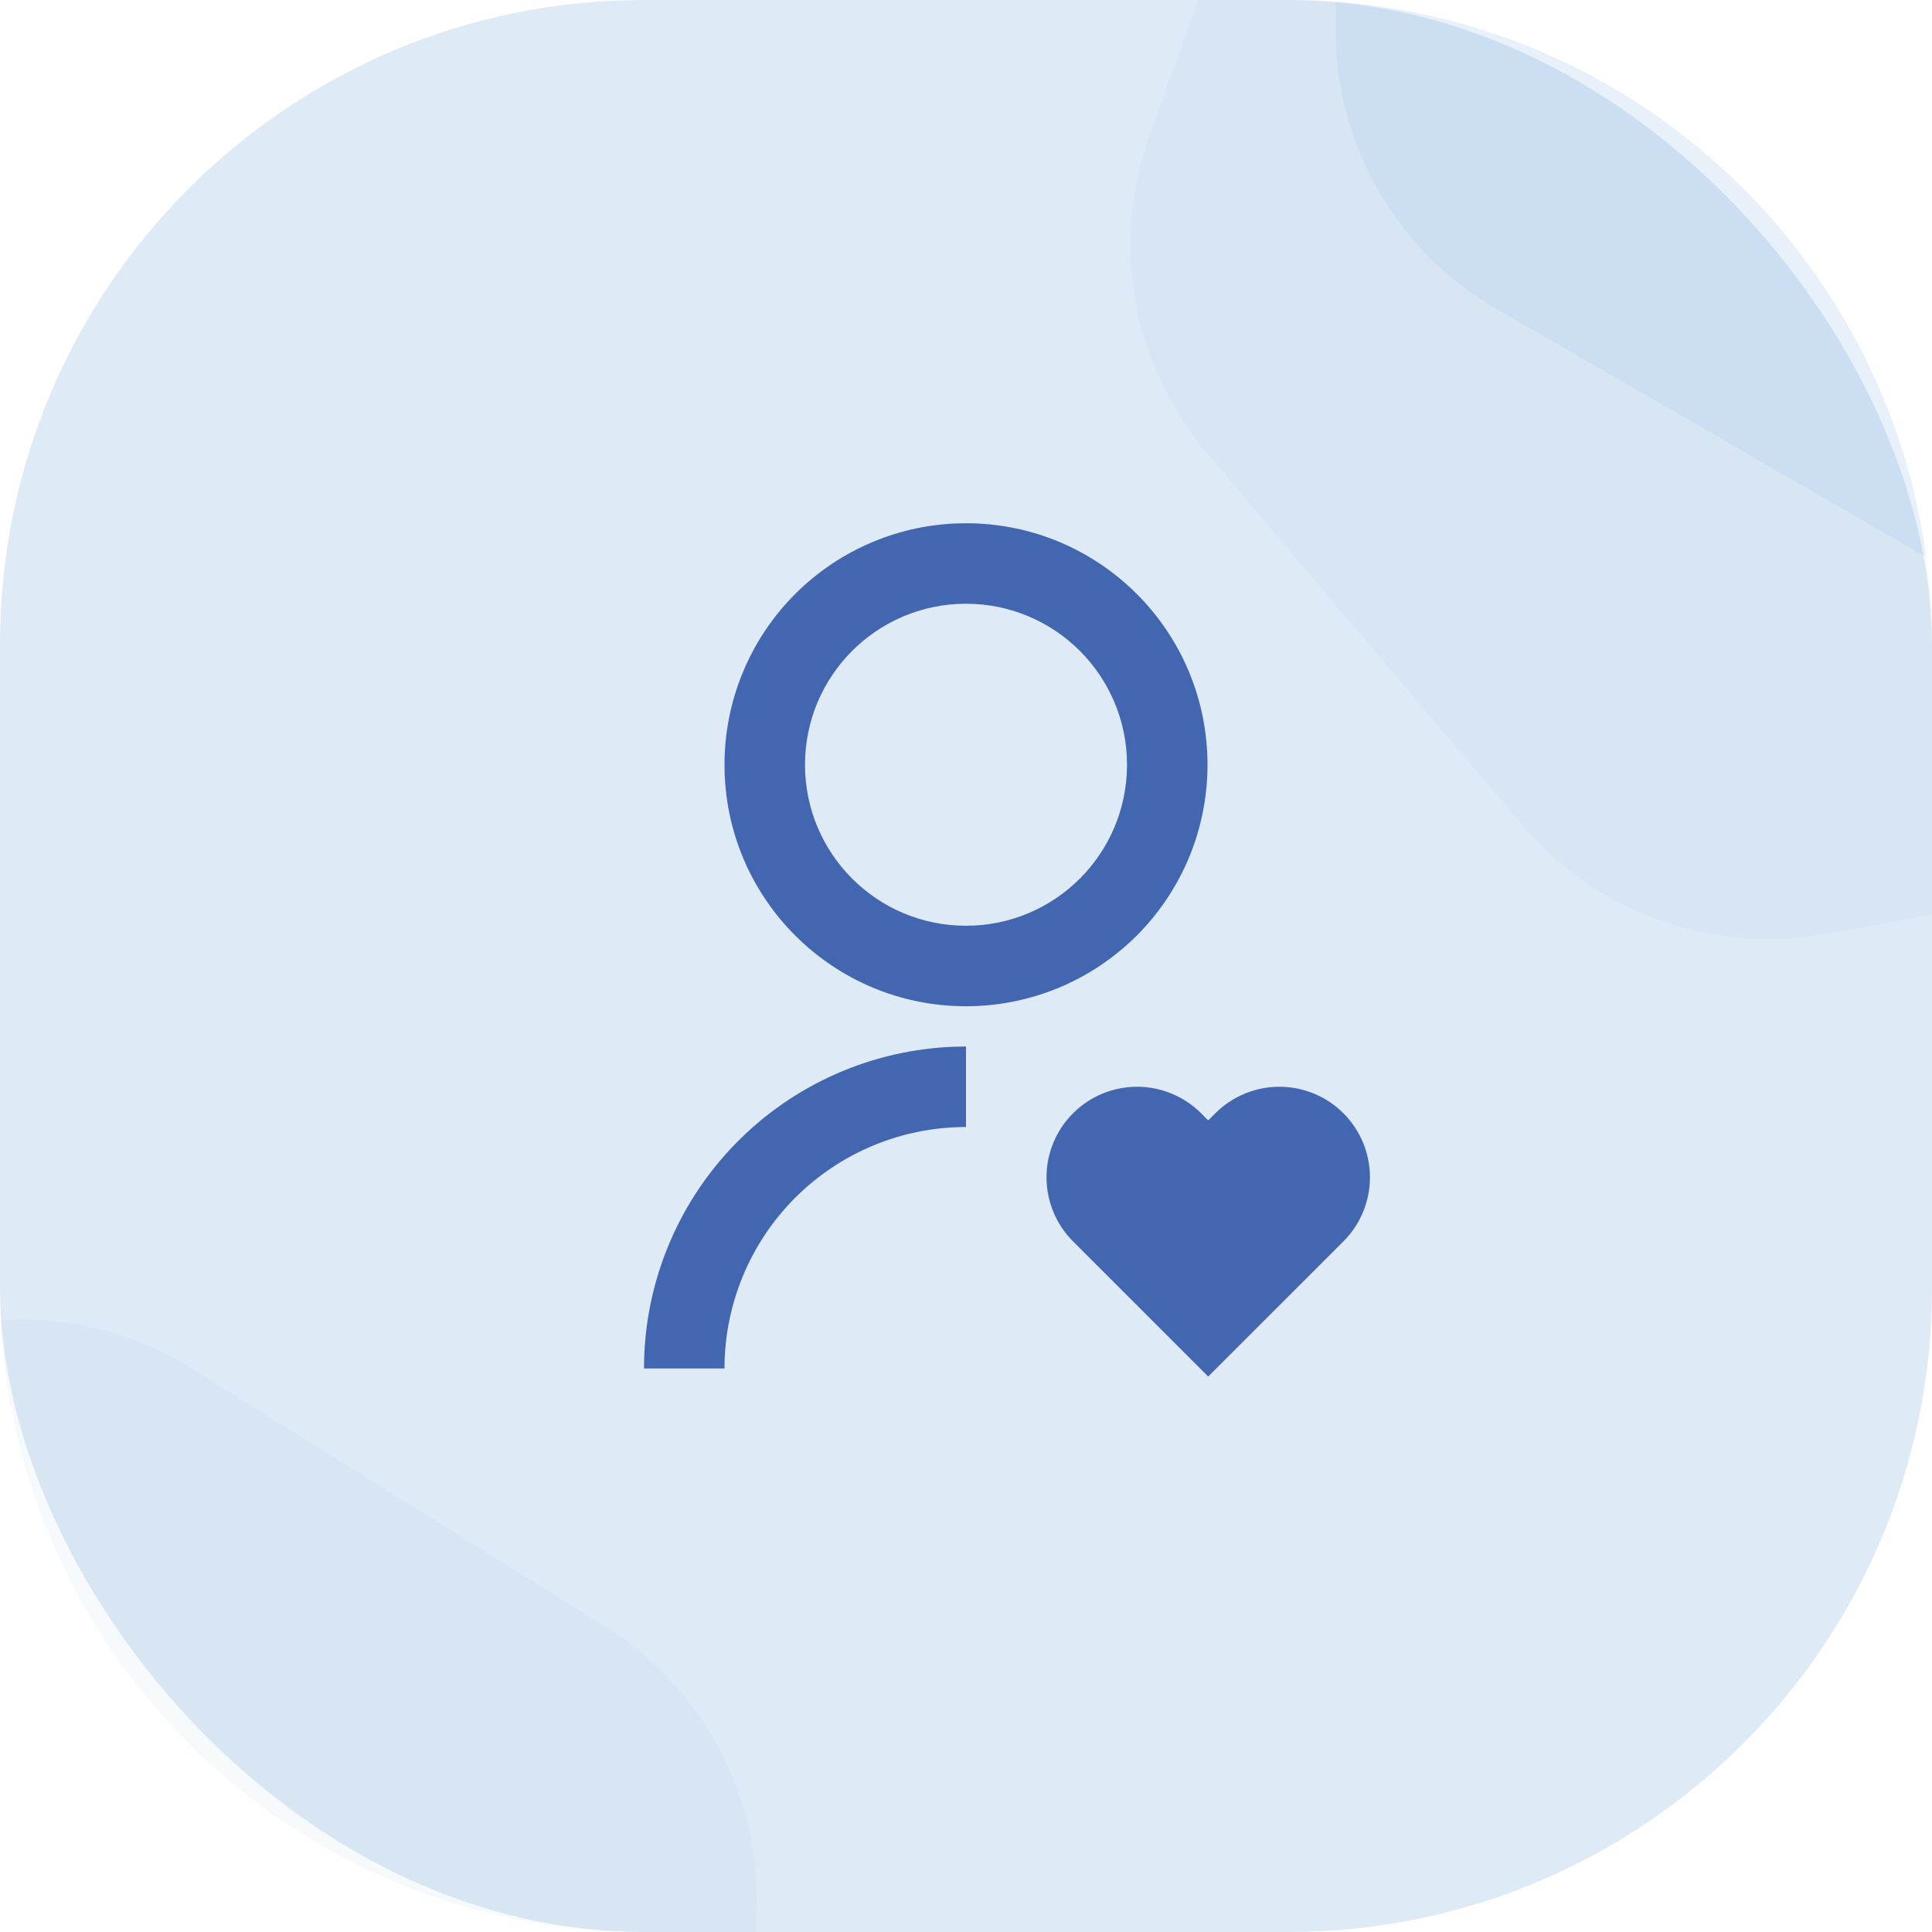
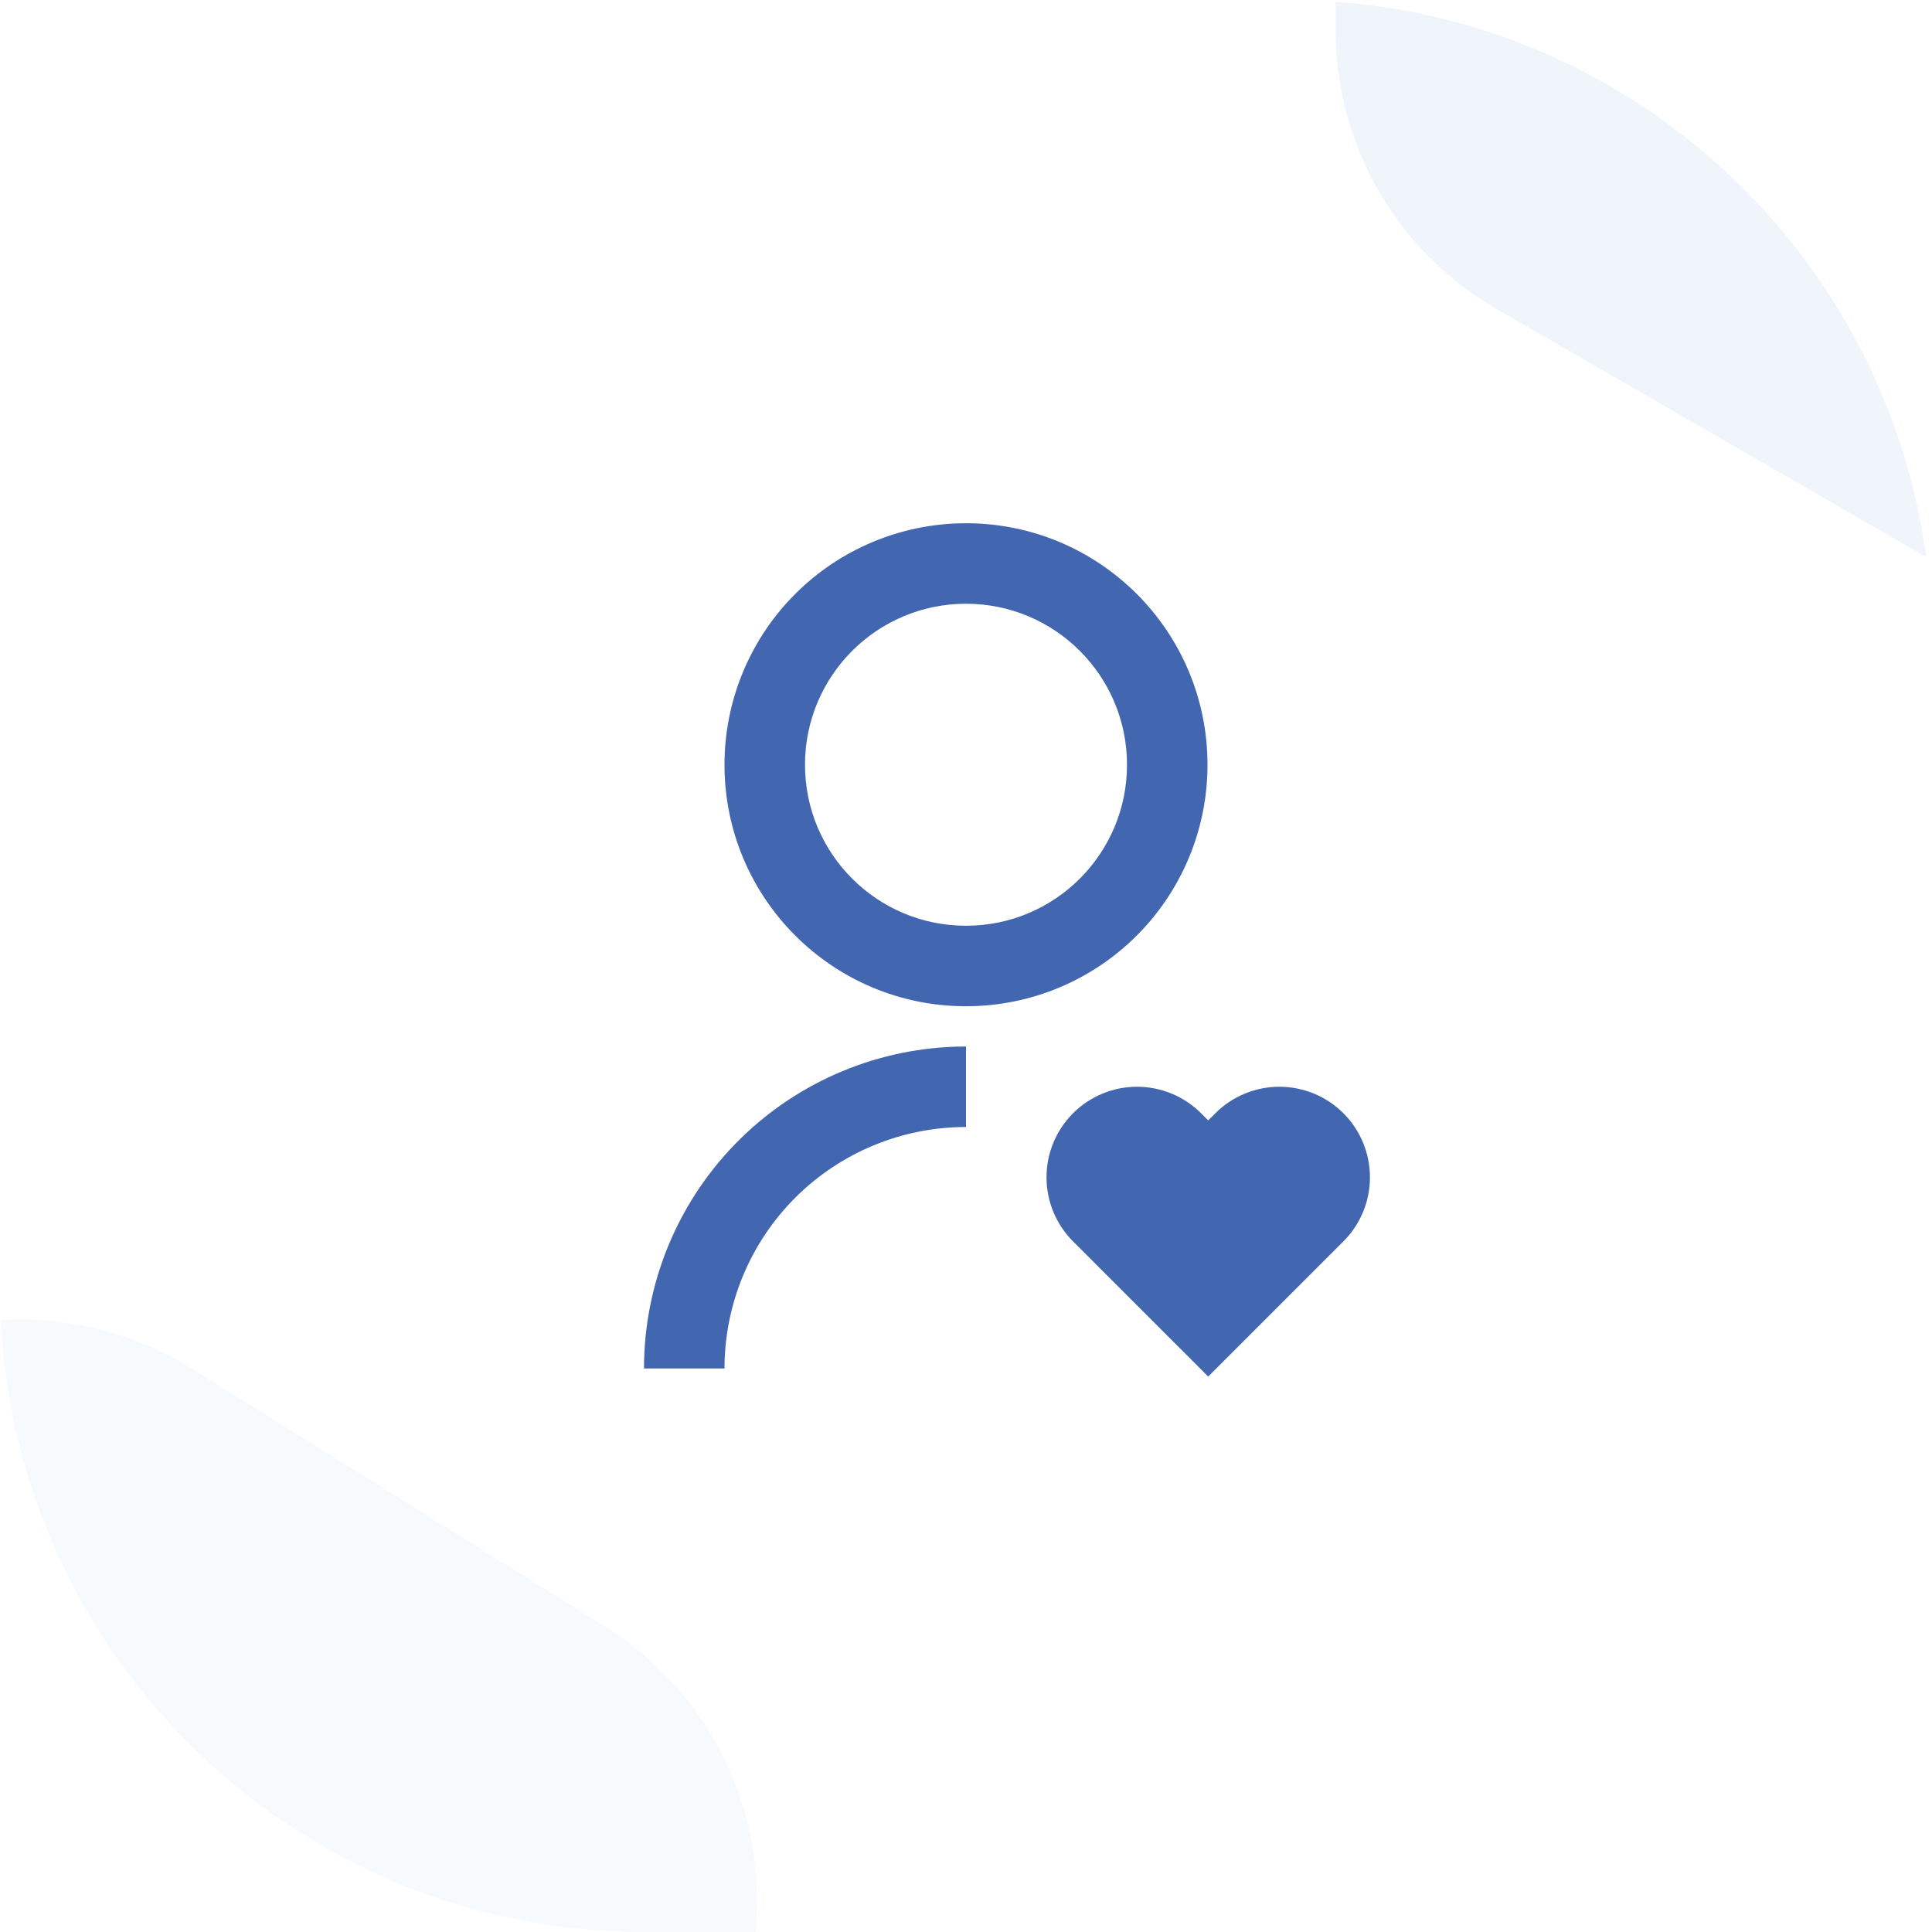
<svg xmlns="http://www.w3.org/2000/svg" width="48" height="48" viewBox="0 0 48 48" fill="none">
  <g clip-path="url(#clip0)">
-     <rect opacity="0.2" width="48" height="48" rx="16" fill="#5E99D2" />
-     <path opacity="0.05" d="M50.676 -15.371C53.488 -15.882 56.359 -14.854 58.208 -12.674L66.052 -3.425C67.9 -1.245 68.445 1.756 67.482 4.447L63.393 15.864C62.429 18.555 60.103 20.527 57.291 21.038L45.359 23.206C42.547 23.717 39.676 22.689 37.827 20.509L29.984 11.259C28.135 9.08 27.59 6.079 28.553 3.388L32.642 -8.029C33.606 -10.72 35.932 -12.693 38.744 -13.203L50.676 -15.371Z" fill="#5E99D2" />
    <path opacity="0.05" d="M15.04 40.413C17.465 41.926 18.898 44.618 18.8 47.475L18.384 59.595C18.286 62.452 16.672 65.039 14.149 66.382L3.444 72.082C0.921 73.425 -2.127 73.321 -4.551 71.808L-14.84 65.387C-17.265 63.874 -18.698 61.182 -18.6 58.325L-18.184 46.205C-18.086 43.349 -16.471 40.761 -13.949 39.418L-3.244 33.718C-0.721 32.375 2.327 32.48 4.751 33.993L15.04 40.413Z" fill="#5E99D2" />
    <path opacity="0.1" d="M66.189 -18.306C68.664 -16.877 70.189 -14.236 70.189 -11.378L70.189 0.749C70.189 3.608 68.664 6.249 66.189 7.678L55.686 13.742C53.21 15.171 50.161 15.171 47.686 13.742L37.183 7.678C34.708 6.249 33.183 3.608 33.183 0.749L33.183 -11.378C33.183 -14.236 34.708 -16.877 37.183 -18.306L47.686 -24.37C50.161 -25.799 53.21 -25.799 55.686 -24.37L66.189 -18.306Z" fill="#5E99D2" />
  </g>
  <path d="M29.841 27.659L30.017 27.836L30.195 27.659C30.404 27.45 30.652 27.284 30.925 27.171C31.198 27.058 31.491 27 31.786 27C32.081 27 32.374 27.058 32.647 27.171C32.92 27.284 33.168 27.45 33.377 27.659C33.586 27.868 33.752 28.116 33.865 28.389C33.978 28.662 34.036 28.954 34.036 29.25C34.036 29.546 33.978 29.838 33.865 30.111C33.752 30.384 33.586 30.632 33.377 30.841L30.017 34.2L26.659 30.841C26.237 30.419 26 29.847 26 29.25C26 28.653 26.237 28.081 26.659 27.659C27.081 27.237 27.653 27 28.25 27C28.847 27 29.419 27.237 29.841 27.659ZM24 26V28C22.409 28 20.883 28.632 19.757 29.757C18.632 30.883 18 32.409 18 34H16C16 31.922 16.809 29.925 18.256 28.432C19.702 26.94 21.673 26.069 23.75 26.004L24 26ZM24 13C27.315 13 30 15.685 30 19C30.001 20.552 29.399 22.045 28.322 23.163C27.245 24.281 25.776 24.938 24.225 24.996L24 25C20.685 25 18 22.315 18 19C17.999 17.448 18.601 15.955 19.678 14.837C20.755 13.719 22.224 13.062 23.775 13.004L24 13ZM24 15C21.79 15 20 16.79 20 19C20 21.21 21.79 23 24 23C26.21 23 28 21.21 28 19C28 16.79 26.21 15 24 15Z" fill="#4266B0" />
  <defs>
    <clipPath id="clip0">
      <path d="M0 16C0 7.163 7.163 0 16 0H32C40.837 0 48 7.163 48 16V32C48 40.837 40.837 48 32 48H16C7.163 48 0 40.837 0 32V16Z" fill="white" />
    </clipPath>
  </defs>
</svg>